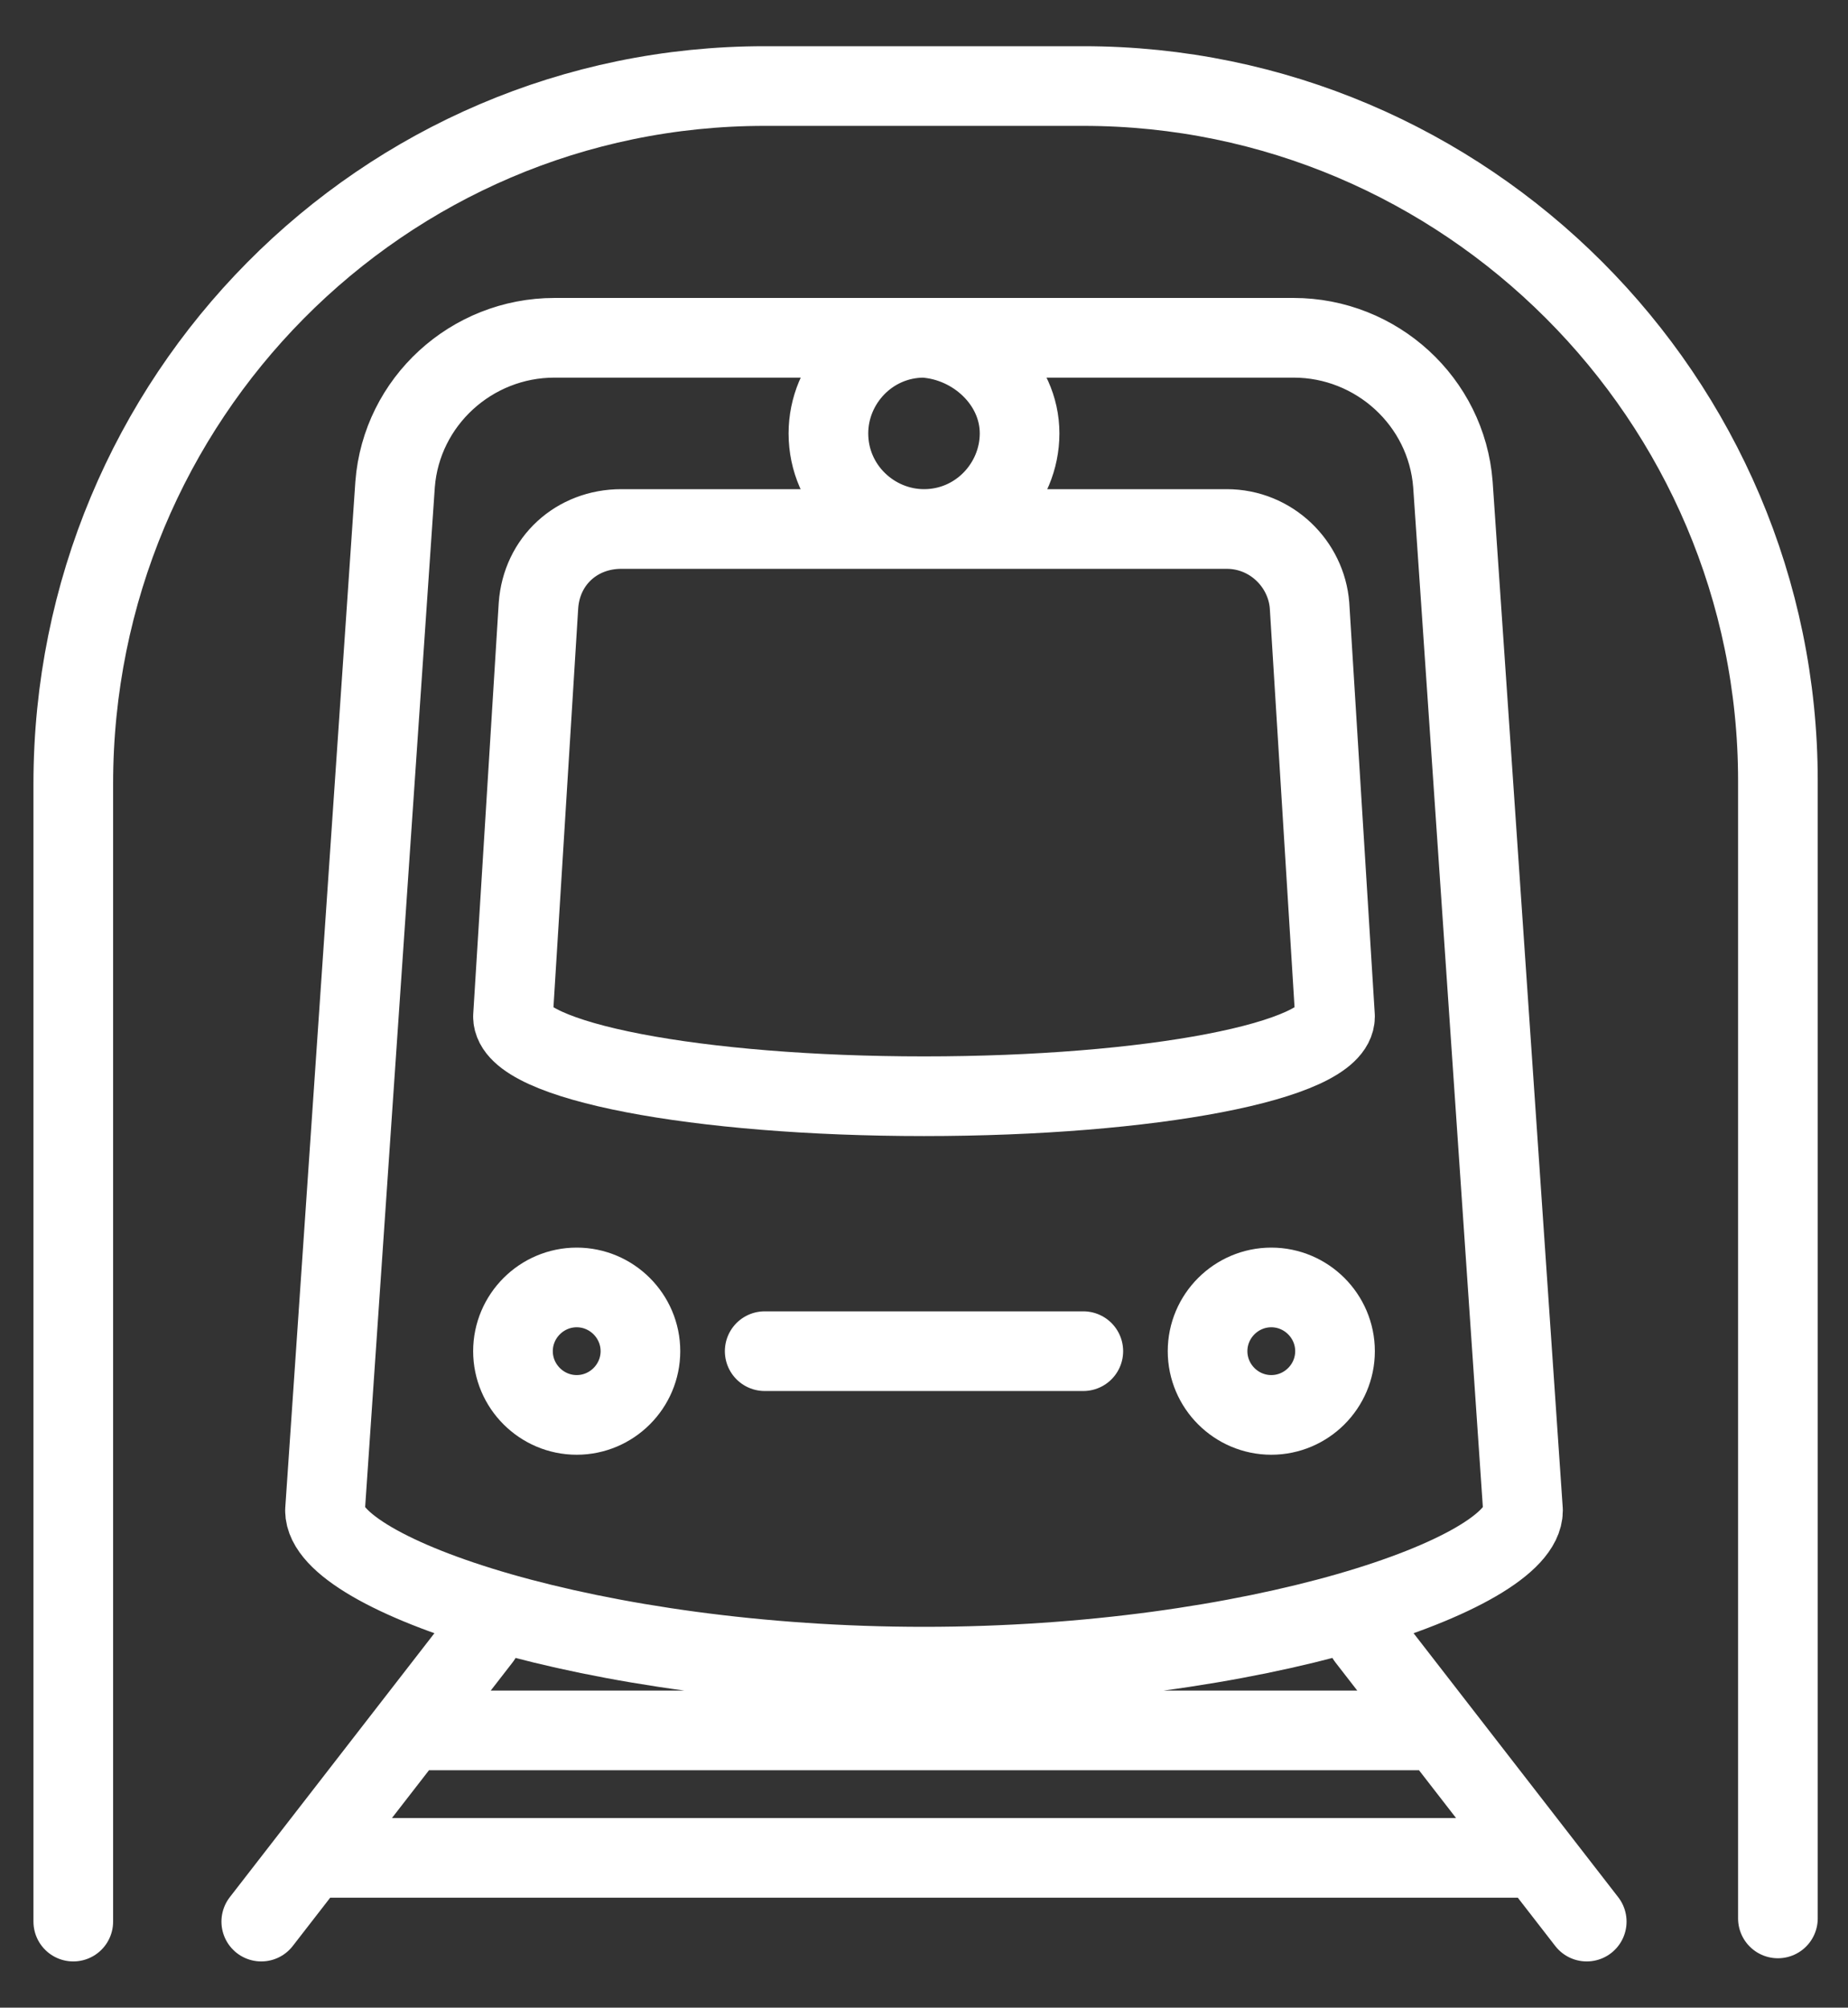
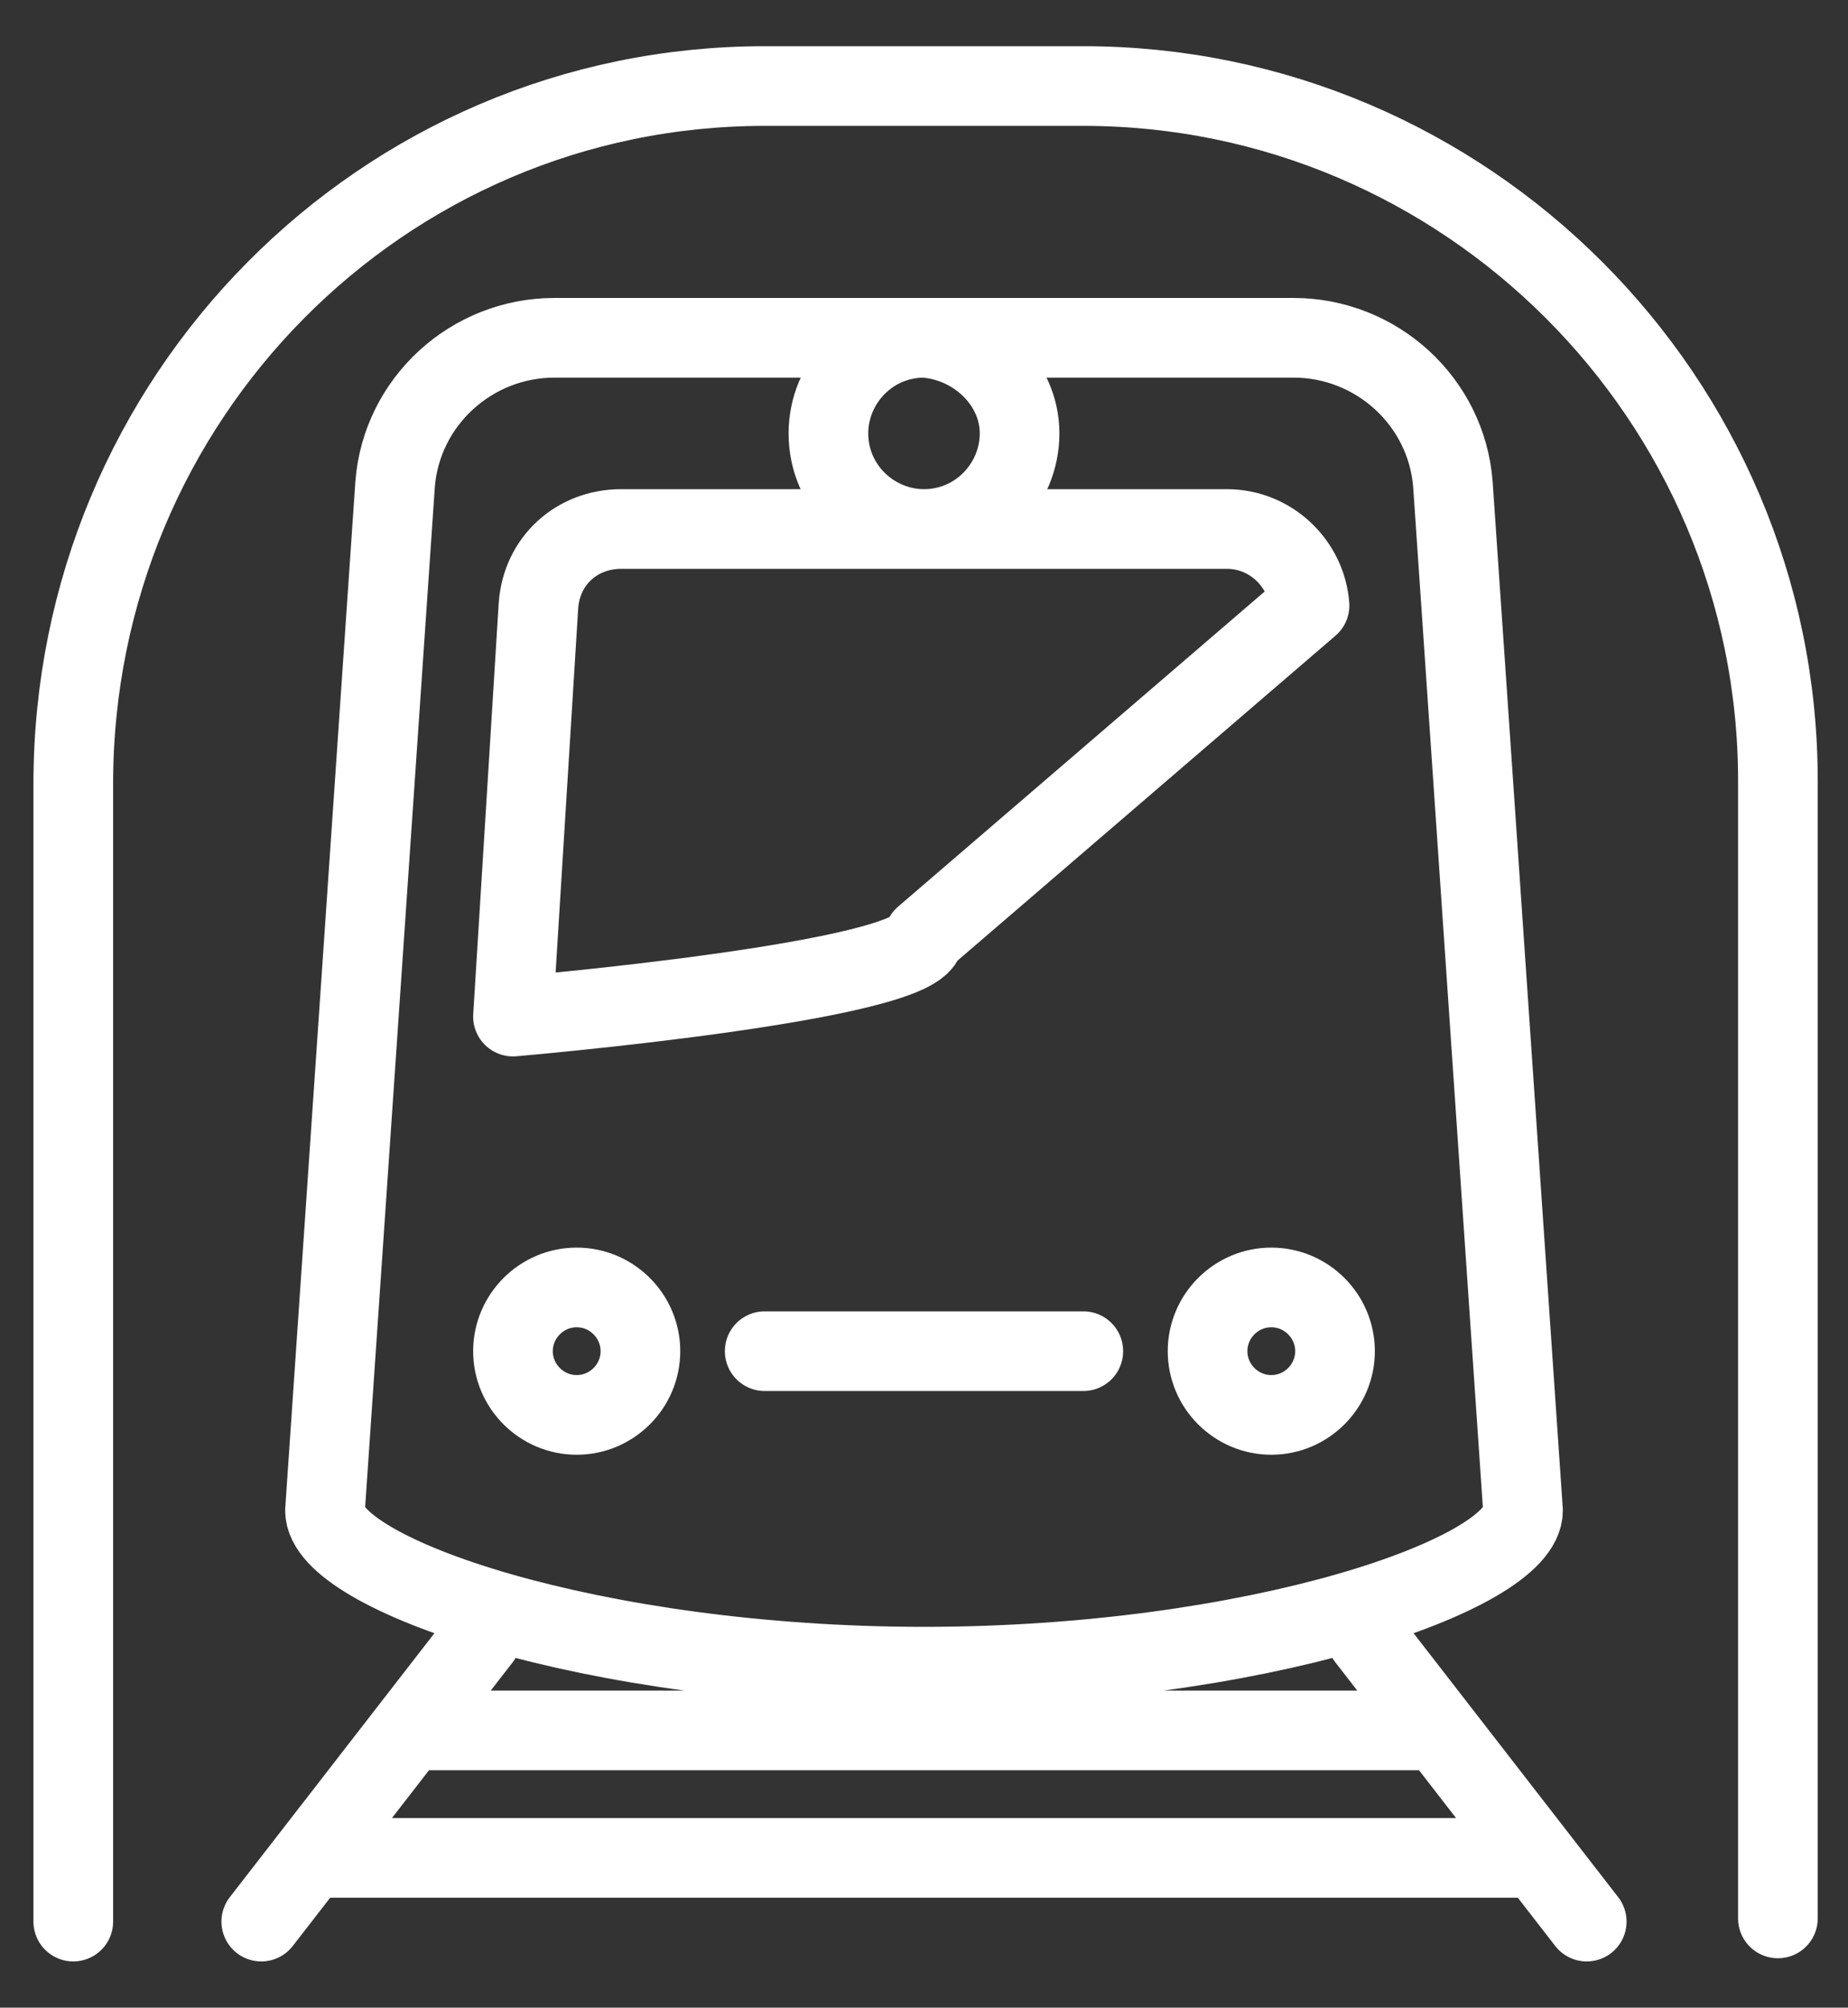
<svg xmlns="http://www.w3.org/2000/svg" version="1.1" id="Capa_1" x="0px" y="0px" viewBox="0 0 58 63" style="enable-background:new 0 0 58 63;" xml:space="preserve">
  <rect x="0" y="0" width="58" height="63" fill="#333333" stroke="none" />
  <style type="text/css">
	.st0{fill:none;stroke:#FFFFFF;stroke-width:2.5;stroke-linecap:round;stroke-linejoin:round;stroke-miterlimit:10;}
</style>
  <g>
    <g>
-       <path class="st0" d="M2.3,60.3V24.6C2.3,12.5,12,2.7,24,2.7H34c12,0,21.8,9.8,21.8,21.8v35.7 M10.2,58.3h37.6 M13.1,54.3h31.7     M41.9,42.4c0,1.1-0.9,2-2,2c-1.1,0-2-0.9-2-2c0-1.1,0.9-2,2-2C41,40.4,41.9,41.3,41.9,42.4z M20.1,42.4c0,1.1-0.9,2-2,2    c-1.1,0-2-0.9-2-2c0-1.1,0.9-2,2-2C19.2,40.4,20.1,41.3,20.1,42.4z M32,13.6c0,1.6-1.3,3-3,3c-1.6,0-3-1.3-3-3c0-1.6,1.3-3,3-3    C30.6,10.7,32,12,32,13.6z M49.8,60.3l-6.9-8.9 M8.2,60.3l6.9-8.9 M45.6,15.2c-0.2-2.6-2.4-4.6-5-4.6H17.4c-2.6,0-4.8,2-5,4.6    l-2.2,32.2c0,2,8.4,4.9,18.8,4.9s18.8-2.9,18.8-4.9L45.6,15.2z M24,42.4H34 M38.5,16.6h-19c-1.4,0-2.5,1-2.6,2.4l-0.8,12.9    c0,1.4,5.8,2.5,12.9,2.5s12.9-1.1,12.9-2.5L41.1,19C41,17.7,39.9,16.6,38.5,16.6z" />
+       <path class="st0" d="M2.3,60.3V24.6C2.3,12.5,12,2.7,24,2.7H34c12,0,21.8,9.8,21.8,21.8v35.7 M10.2,58.3h37.6 M13.1,54.3h31.7     M41.9,42.4c0,1.1-0.9,2-2,2c-1.1,0-2-0.9-2-2c0-1.1,0.9-2,2-2C41,40.4,41.9,41.3,41.9,42.4z M20.1,42.4c0,1.1-0.9,2-2,2    c-1.1,0-2-0.9-2-2c0-1.1,0.9-2,2-2C19.2,40.4,20.1,41.3,20.1,42.4z M32,13.6c0,1.6-1.3,3-3,3c-1.6,0-3-1.3-3-3c0-1.6,1.3-3,3-3    C30.6,10.7,32,12,32,13.6z M49.8,60.3l-6.9-8.9 M8.2,60.3l6.9-8.9 M45.6,15.2c-0.2-2.6-2.4-4.6-5-4.6H17.4c-2.6,0-4.8,2-5,4.6    l-2.2,32.2c0,2,8.4,4.9,18.8,4.9s18.8-2.9,18.8-4.9L45.6,15.2z M24,42.4H34 M38.5,16.6h-19c-1.4,0-2.5,1-2.6,2.4l-0.8,12.9    s12.9-1.1,12.9-2.5L41.1,19C41,17.7,39.9,16.6,38.5,16.6z" />
    </g>
  </g>
</svg>